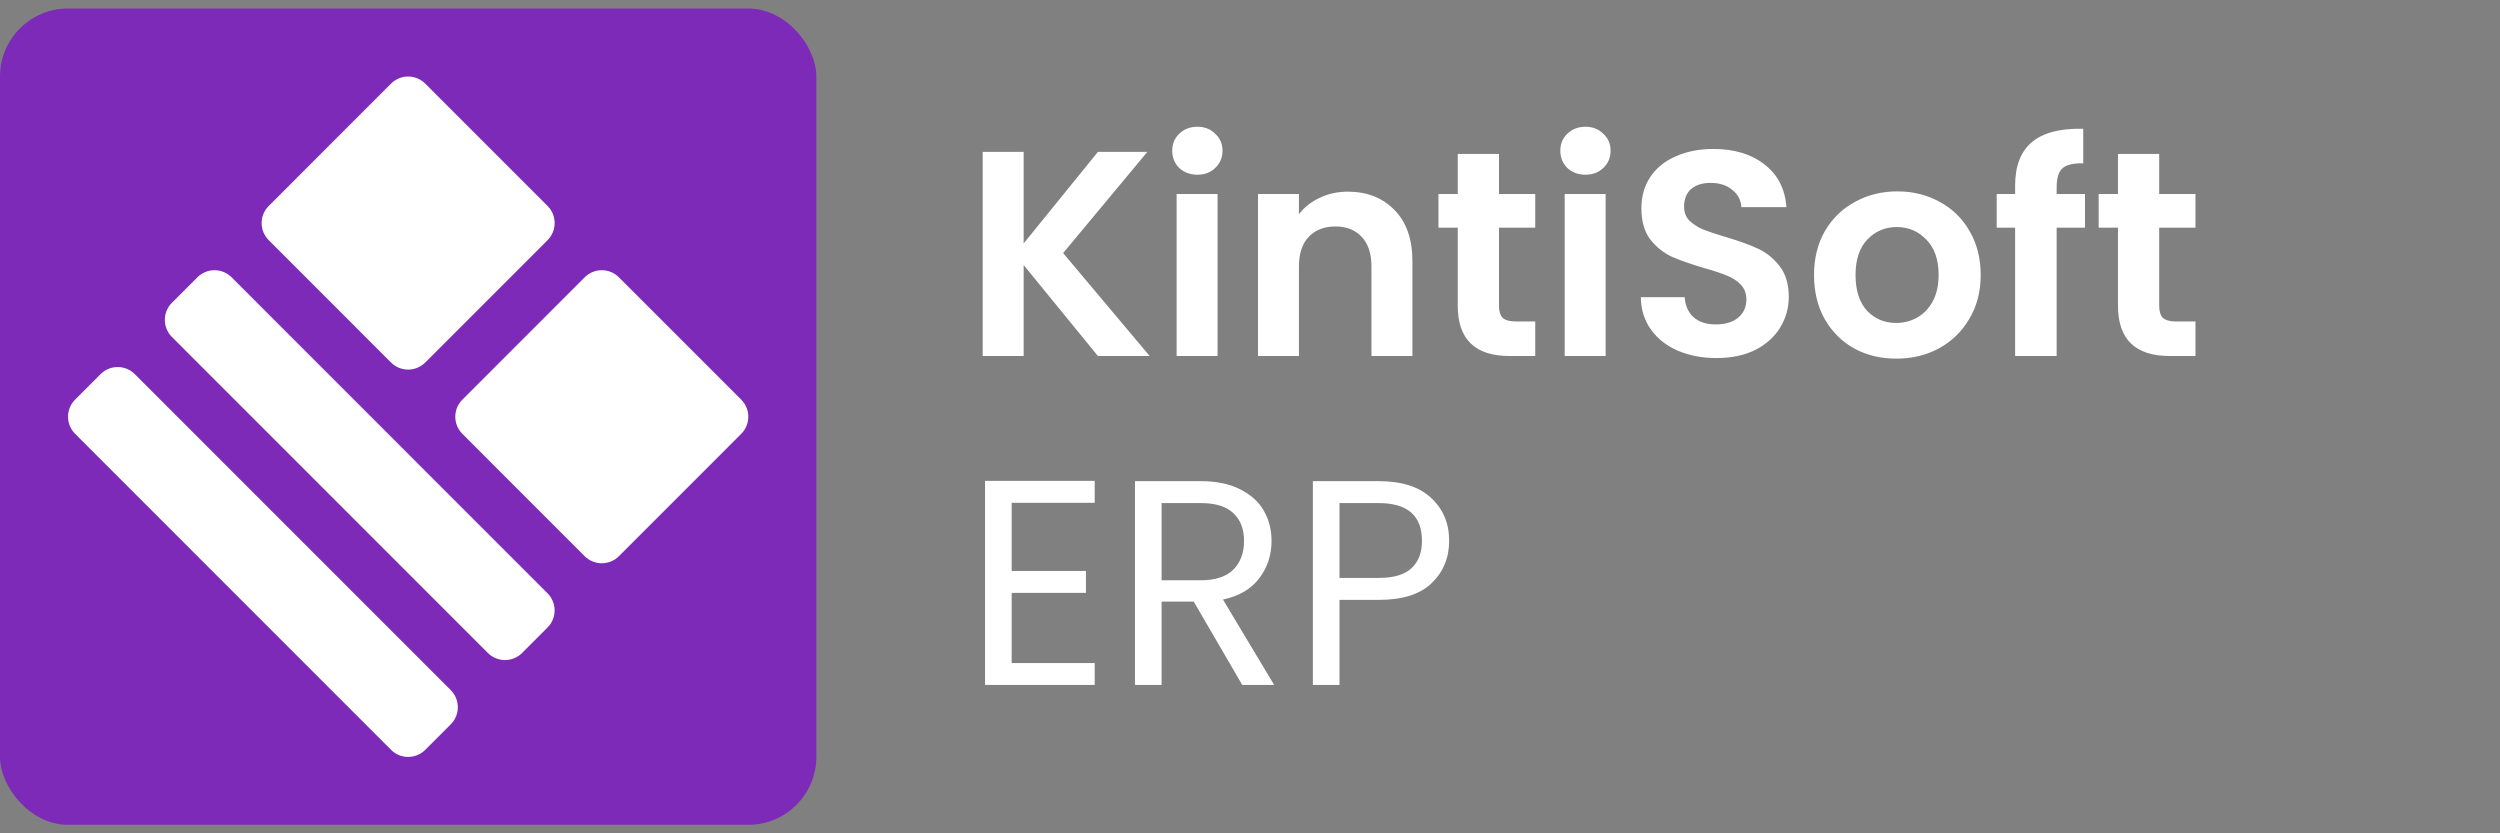
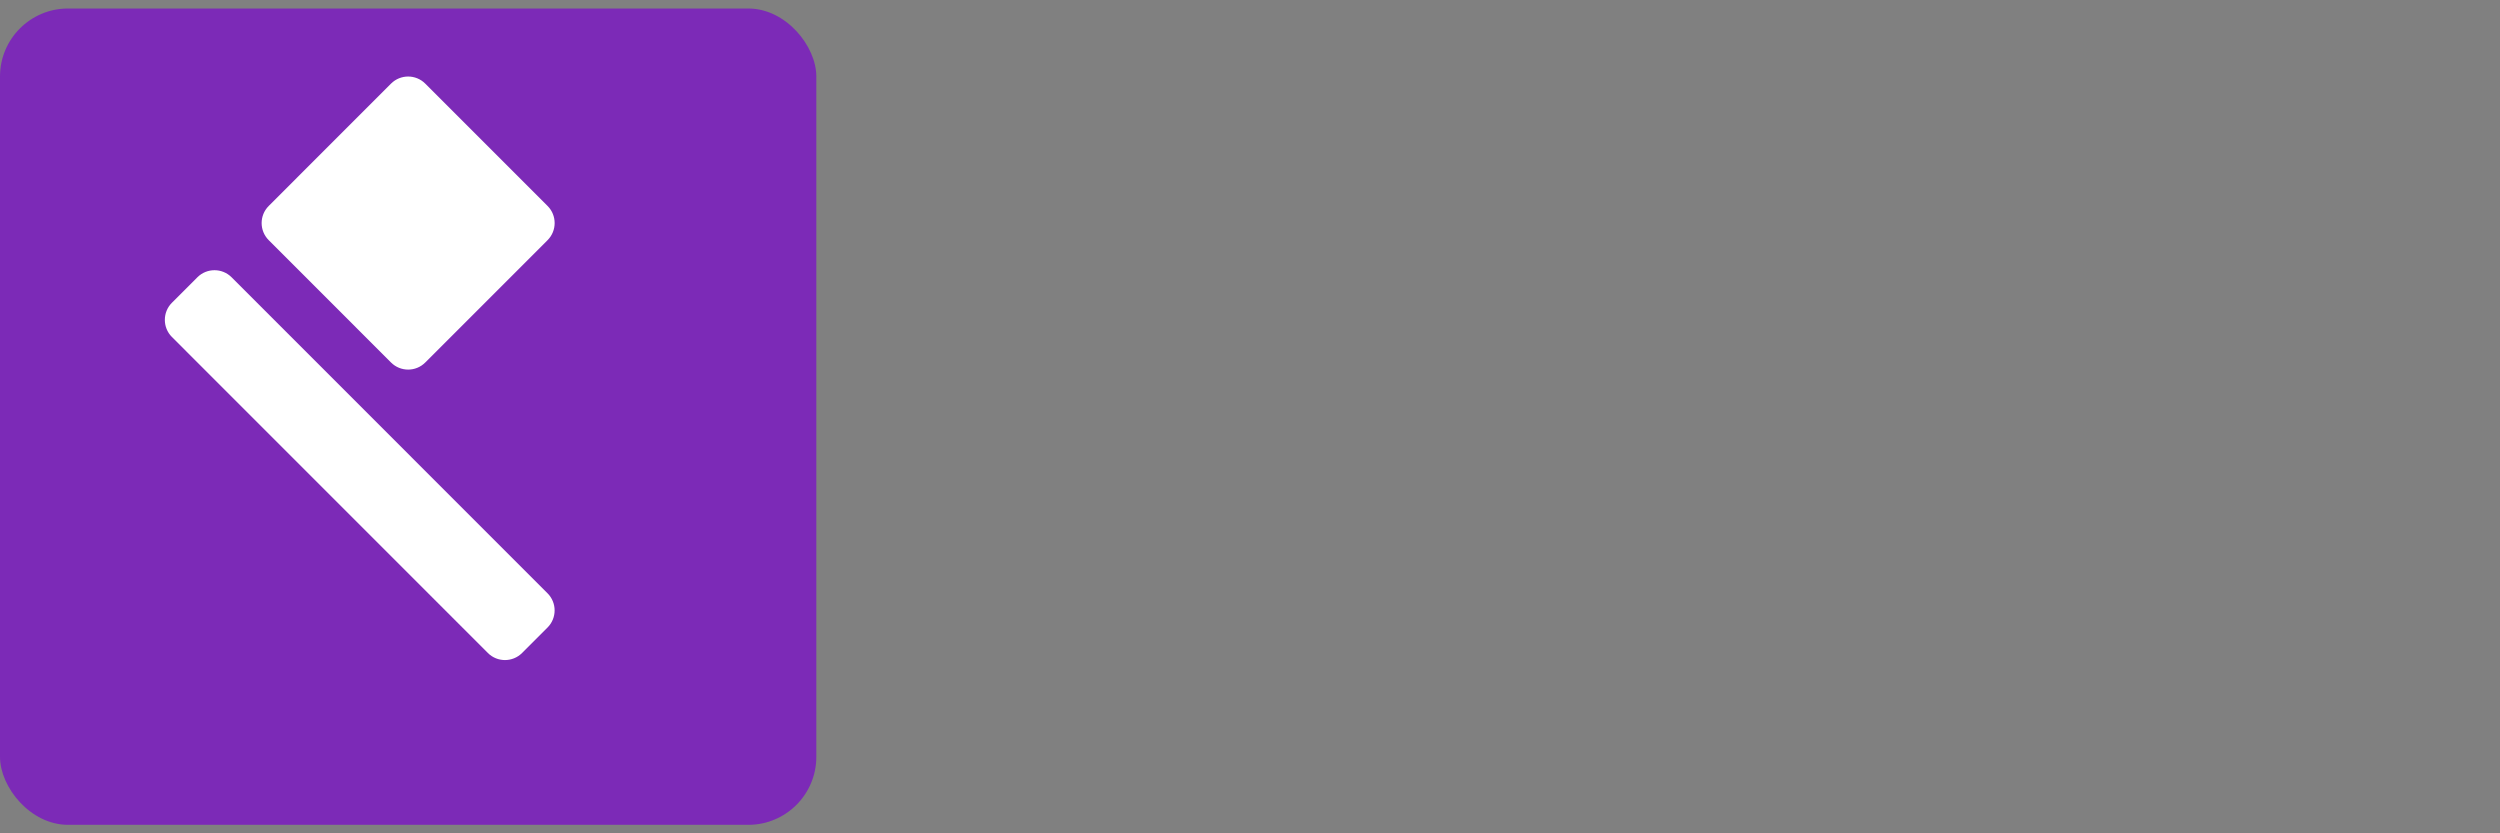
<svg xmlns="http://www.w3.org/2000/svg" width="147" height="49" viewBox="0 0 147 49" fill="none">
  <rect x="0" y="0" width="147" height="49" fill="#808080" stroke="none" />
  <rect y="0.5" width="48" height="48" rx="4" fill="#7C2AB7" />
  <path d="M32.197 12.11L25.004 4.916C24.449 4.361 23.549 4.361 22.993 4.916L15.801 12.11C15.245 12.666 15.245 13.566 15.801 14.122L22.993 21.316C23.549 21.871 24.449 21.871 25.004 21.316L32.197 14.122C32.752 13.566 32.752 12.666 32.197 12.11Z" fill="white" />
-   <path d="M26.504 40.58L7.926 21.998C7.37 21.443 6.47 21.443 5.915 21.998L4.416 23.497C3.861 24.053 3.861 24.953 4.416 25.509L22.994 44.09C23.55 44.646 24.45 44.646 25.005 44.09L26.504 42.592C27.059 42.036 27.059 41.136 26.504 40.58Z" fill="white" />
  <path d="M10.108 17.803L11.607 16.304C12.161 15.75 13.063 15.75 13.617 16.304L32.196 34.887C32.75 35.441 32.75 36.343 32.196 36.897L30.697 38.396C30.143 38.95 29.241 38.95 28.687 38.396L10.108 19.814C9.554 19.26 9.554 18.357 10.108 17.803Z" fill="white" />
-   <path d="M43.584 23.499L36.391 16.305C35.836 15.749 34.936 15.749 34.38 16.305L27.188 23.499C26.632 24.055 26.632 24.955 27.188 25.51L34.38 32.704C34.936 33.26 35.836 33.26 36.391 32.704L43.584 25.51C44.139 24.955 44.139 24.055 43.584 23.499Z" fill="white" />
-   <path d="M64.558 20.933L60.191 15.585V20.933H57.783V8.931H60.191V14.313L64.558 8.931H67.464L62.512 14.881L67.601 20.933H64.558ZM70.405 10.273C69.981 10.273 69.626 10.141 69.339 9.877C69.064 9.602 68.927 9.264 68.927 8.863C68.927 8.461 69.064 8.129 69.339 7.865C69.626 7.59 69.981 7.453 70.405 7.453C70.829 7.453 71.179 7.59 71.454 7.865C71.741 8.129 71.884 8.461 71.884 8.863C71.884 9.264 71.741 9.602 71.454 9.877C71.179 10.141 70.829 10.273 70.405 10.273ZM71.592 11.407V20.933H69.185V11.407H71.592ZM79.249 11.27C80.383 11.27 81.3 11.631 82 12.353C82.699 13.064 83.049 14.061 83.049 15.345V20.933H80.641V15.671C80.641 14.915 80.452 14.336 80.074 13.935C79.696 13.522 79.18 13.316 78.526 13.316C77.862 13.316 77.334 13.522 76.945 13.935C76.566 14.336 76.377 14.915 76.377 15.671V20.933H73.97V11.407H76.377V12.594C76.698 12.181 77.105 11.86 77.598 11.631C78.102 11.39 78.653 11.27 79.249 11.27ZM88.14 13.385V17.993C88.14 18.314 88.215 18.549 88.364 18.698C88.524 18.835 88.788 18.904 89.155 18.904H90.272V20.933H88.759C86.73 20.933 85.716 19.947 85.716 17.976V13.385H84.581V11.407H85.716V9.052H88.14V11.407H90.272V13.385H88.14ZM93.224 10.273C92.8 10.273 92.445 10.141 92.158 9.877C91.883 9.602 91.746 9.264 91.746 8.863C91.746 8.461 91.883 8.129 92.158 7.865C92.445 7.59 92.8 7.453 93.224 7.453C93.648 7.453 93.998 7.59 94.273 7.865C94.56 8.129 94.703 8.461 94.703 8.863C94.703 9.264 94.56 9.602 94.273 9.877C93.998 10.141 93.648 10.273 93.224 10.273ZM94.411 11.407V20.933H92.004V11.407H94.411ZM100.933 21.053C100.096 21.053 99.34 20.91 98.663 20.623C97.998 20.337 97.471 19.924 97.081 19.385C96.692 18.847 96.491 18.21 96.48 17.477H99.059C99.093 17.97 99.265 18.36 99.575 18.646C99.895 18.933 100.331 19.076 100.881 19.076C101.443 19.076 101.884 18.944 102.205 18.68C102.526 18.405 102.687 18.05 102.687 17.614C102.687 17.259 102.578 16.967 102.36 16.738C102.142 16.508 101.867 16.331 101.535 16.204C101.214 16.067 100.767 15.918 100.193 15.758C99.414 15.528 98.778 15.305 98.285 15.087C97.803 14.858 97.385 14.52 97.03 14.072C96.686 13.614 96.514 13.006 96.514 12.25C96.514 11.539 96.692 10.92 97.047 10.393C97.402 9.866 97.901 9.464 98.543 9.189C99.185 8.903 99.918 8.759 100.744 8.759C101.982 8.759 102.985 9.063 103.753 9.671C104.532 10.267 104.962 11.104 105.042 12.181H102.394C102.371 11.768 102.194 11.43 101.861 11.167C101.54 10.892 101.11 10.754 100.572 10.754C100.102 10.754 99.724 10.874 99.437 11.115C99.162 11.356 99.024 11.705 99.024 12.164C99.024 12.485 99.127 12.754 99.334 12.972C99.552 13.178 99.815 13.35 100.125 13.488C100.446 13.614 100.893 13.763 101.466 13.935C102.245 14.164 102.881 14.393 103.374 14.623C103.867 14.852 104.291 15.196 104.647 15.654C105.002 16.113 105.18 16.715 105.18 17.46C105.18 18.102 105.014 18.698 104.681 19.248C104.349 19.798 103.862 20.239 103.22 20.572C102.578 20.893 101.815 21.053 100.933 21.053ZM111.496 21.088C110.579 21.088 109.754 20.887 109.02 20.486C108.287 20.073 107.708 19.494 107.284 18.749C106.871 18.004 106.665 17.144 106.665 16.17C106.665 15.196 106.877 14.336 107.301 13.591C107.737 12.846 108.327 12.273 109.072 11.872C109.817 11.459 110.648 11.253 111.565 11.253C112.482 11.253 113.313 11.459 114.058 11.872C114.803 12.273 115.388 12.846 115.812 13.591C116.248 14.336 116.465 15.196 116.465 16.17C116.465 17.144 116.242 18.004 115.795 18.749C115.359 19.494 114.763 20.073 114.007 20.486C113.262 20.887 112.425 21.088 111.496 21.088ZM111.496 18.99C111.932 18.99 112.339 18.887 112.717 18.68C113.107 18.463 113.416 18.142 113.646 17.718C113.875 17.294 113.99 16.778 113.99 16.17C113.99 15.265 113.749 14.571 113.267 14.09C112.797 13.597 112.219 13.35 111.531 13.35C110.843 13.35 110.264 13.597 109.794 14.09C109.336 14.571 109.106 15.265 109.106 16.17C109.106 17.076 109.33 17.775 109.777 18.268C110.235 18.749 110.809 18.99 111.496 18.99ZM122.598 13.385H120.931V20.933H118.489V13.385H117.406V11.407H118.489V10.926C118.489 9.757 118.822 8.897 119.486 8.347C120.151 7.797 121.154 7.539 122.495 7.573V9.602C121.911 9.591 121.504 9.688 121.275 9.894C121.045 10.101 120.931 10.473 120.931 11.012V11.407H122.598V13.385ZM126.961 13.385V17.993C126.961 18.314 127.036 18.549 127.185 18.698C127.345 18.835 127.609 18.904 127.976 18.904H129.093V20.933H127.58C125.551 20.933 124.537 19.947 124.537 17.976V13.385H123.402V11.407H124.537V9.052H126.961V11.407H129.093V13.385H126.961Z" fill="white" />
-   <path d="M59.486 29.564V33.57H63.853V34.86H59.486V38.987H64.369V40.276H57.921V28.275H64.369V29.564H59.486ZM73.046 40.276L70.192 35.376H68.301V40.276H66.736V28.292H70.605C71.51 28.292 72.273 28.447 72.892 28.756C73.522 29.066 73.992 29.484 74.302 30.011C74.611 30.539 74.766 31.14 74.766 31.817C74.766 32.642 74.525 33.37 74.044 34C73.574 34.631 72.863 35.049 71.912 35.255L74.921 40.276H73.046ZM68.301 34.121H70.605C71.453 34.121 72.089 33.914 72.513 33.502C72.938 33.078 73.15 32.516 73.15 31.817C73.15 31.106 72.938 30.556 72.513 30.166C72.101 29.776 71.465 29.581 70.605 29.581H68.301V34.121ZM85.21 31.799C85.21 32.797 84.866 33.628 84.178 34.293C83.502 34.946 82.464 35.273 81.066 35.273H78.762V40.276H77.197V28.292H81.066C82.418 28.292 83.444 28.619 84.144 29.272C84.854 29.925 85.21 30.768 85.21 31.799ZM81.066 33.983C81.937 33.983 82.579 33.794 82.992 33.416C83.404 33.037 83.611 32.499 83.611 31.799C83.611 30.321 82.762 29.581 81.066 29.581H78.762V33.983H81.066Z" fill="white" />
</svg>